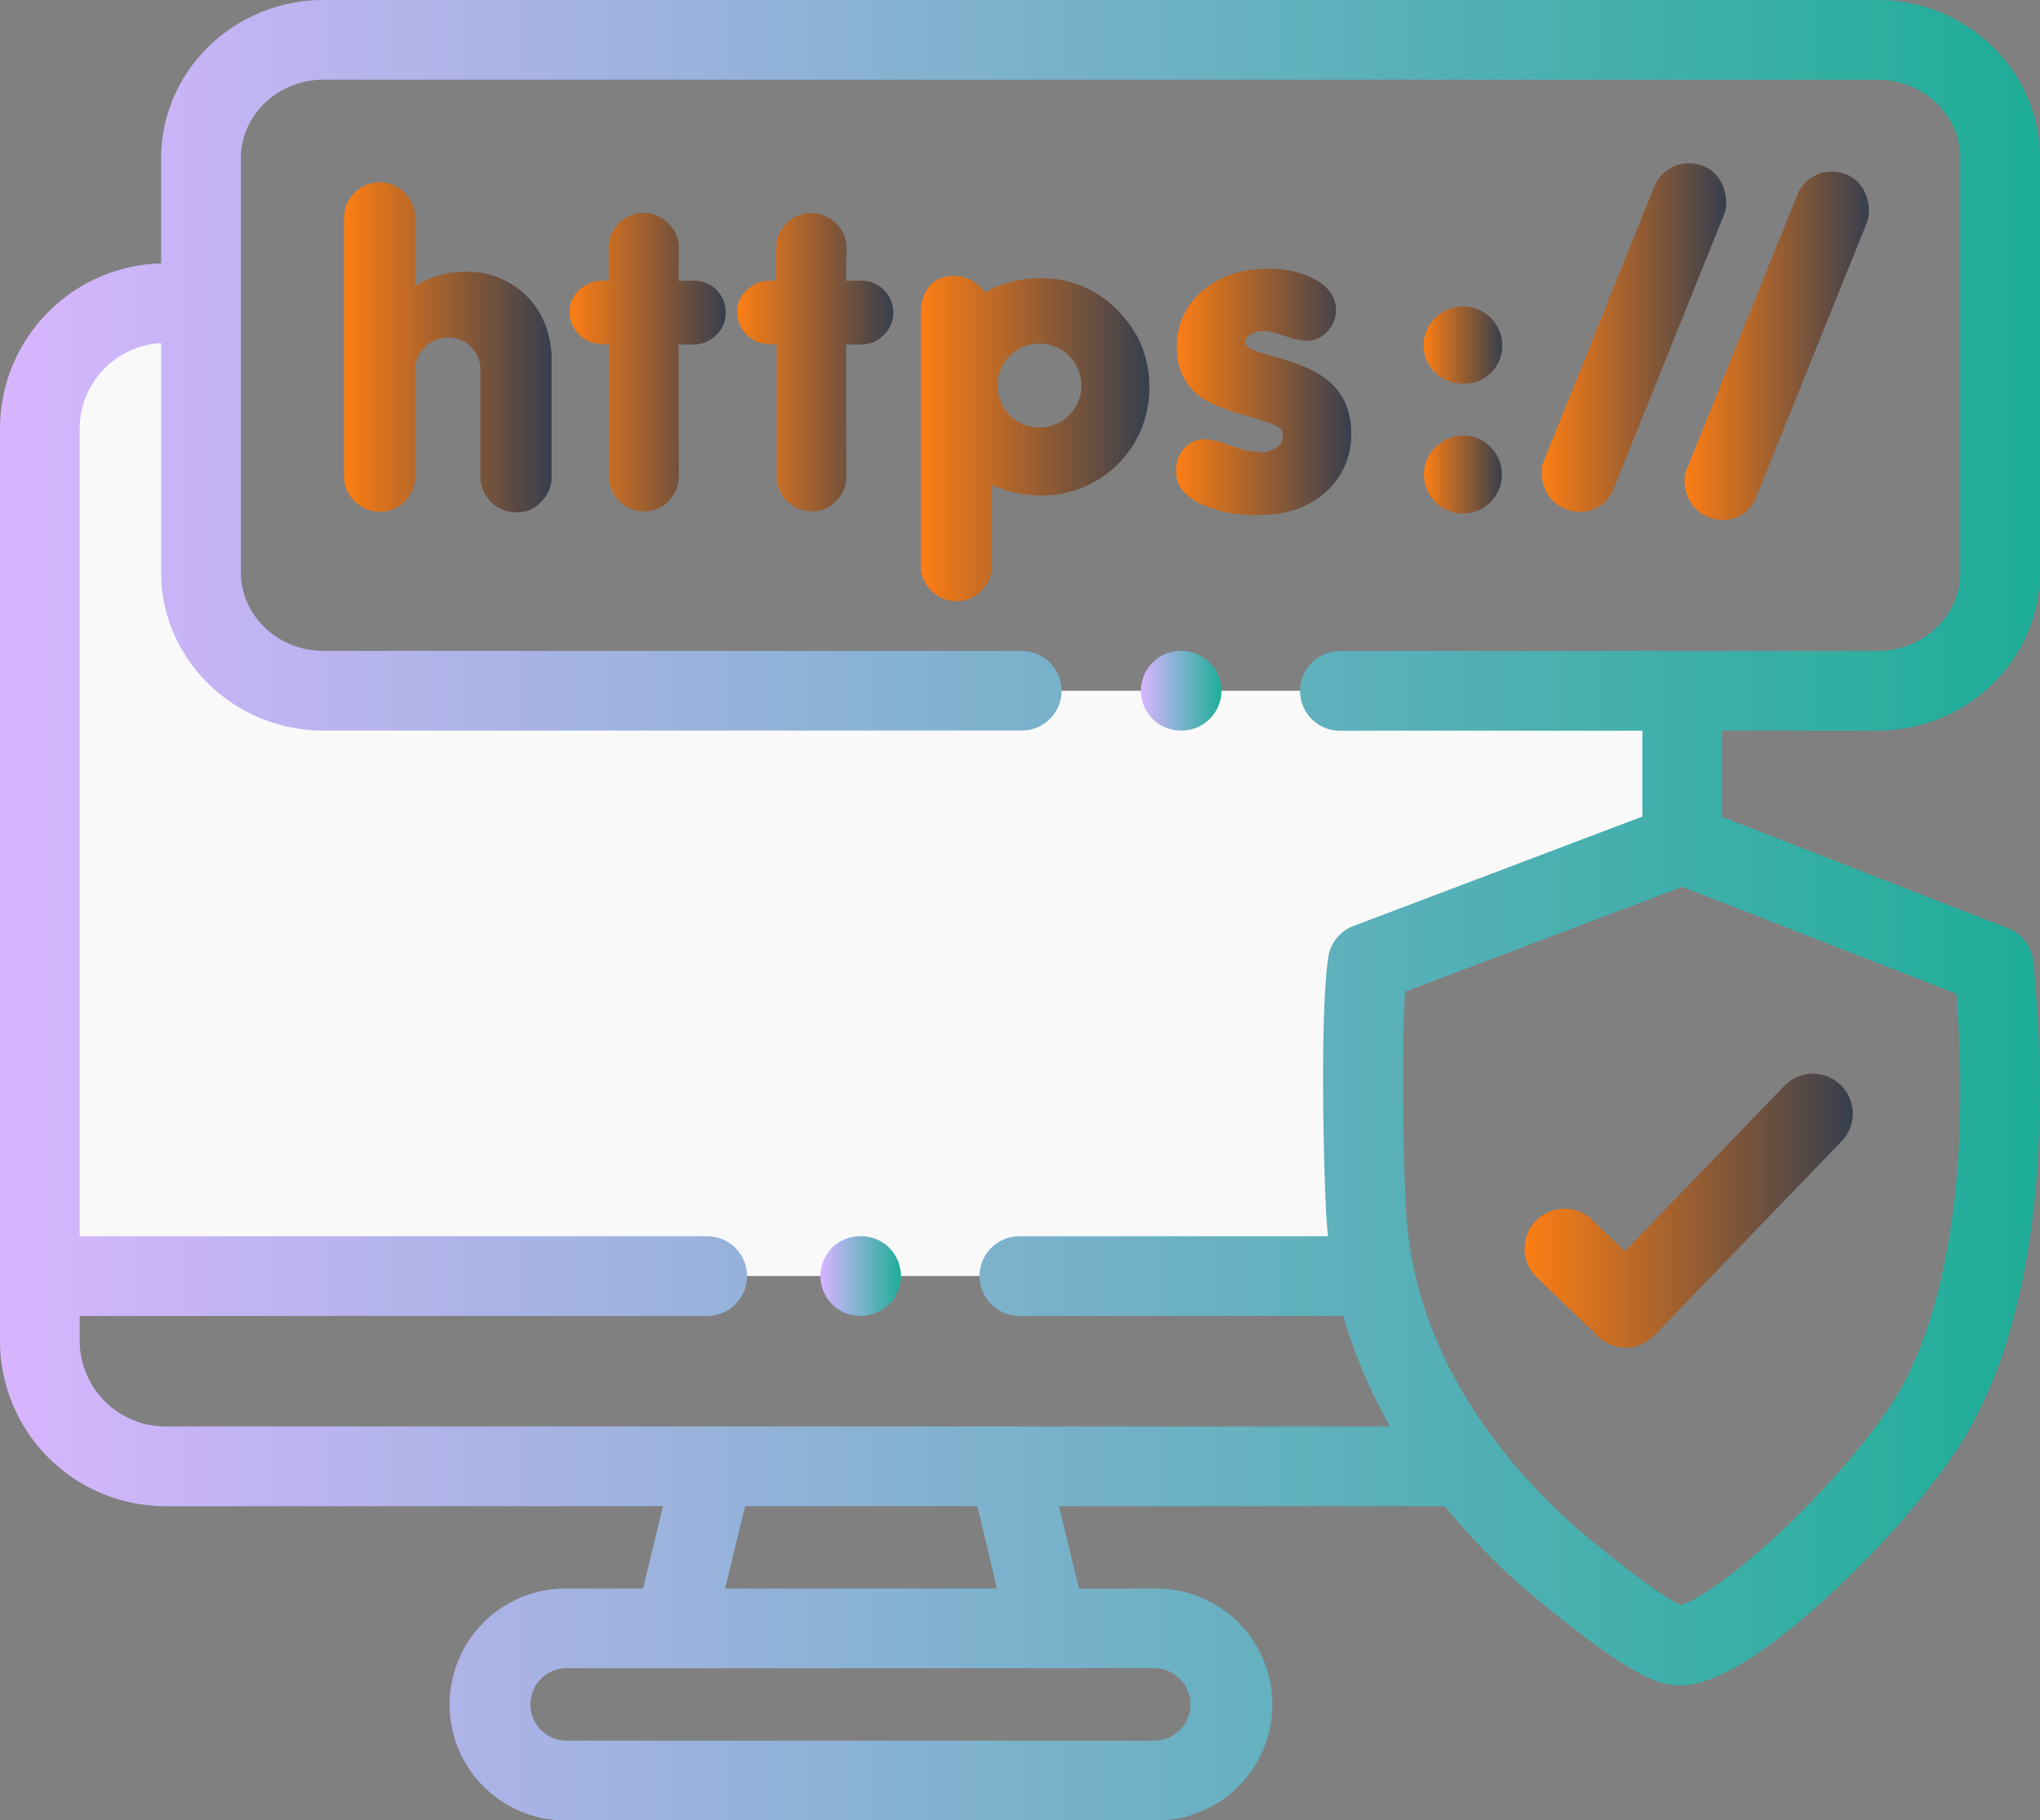
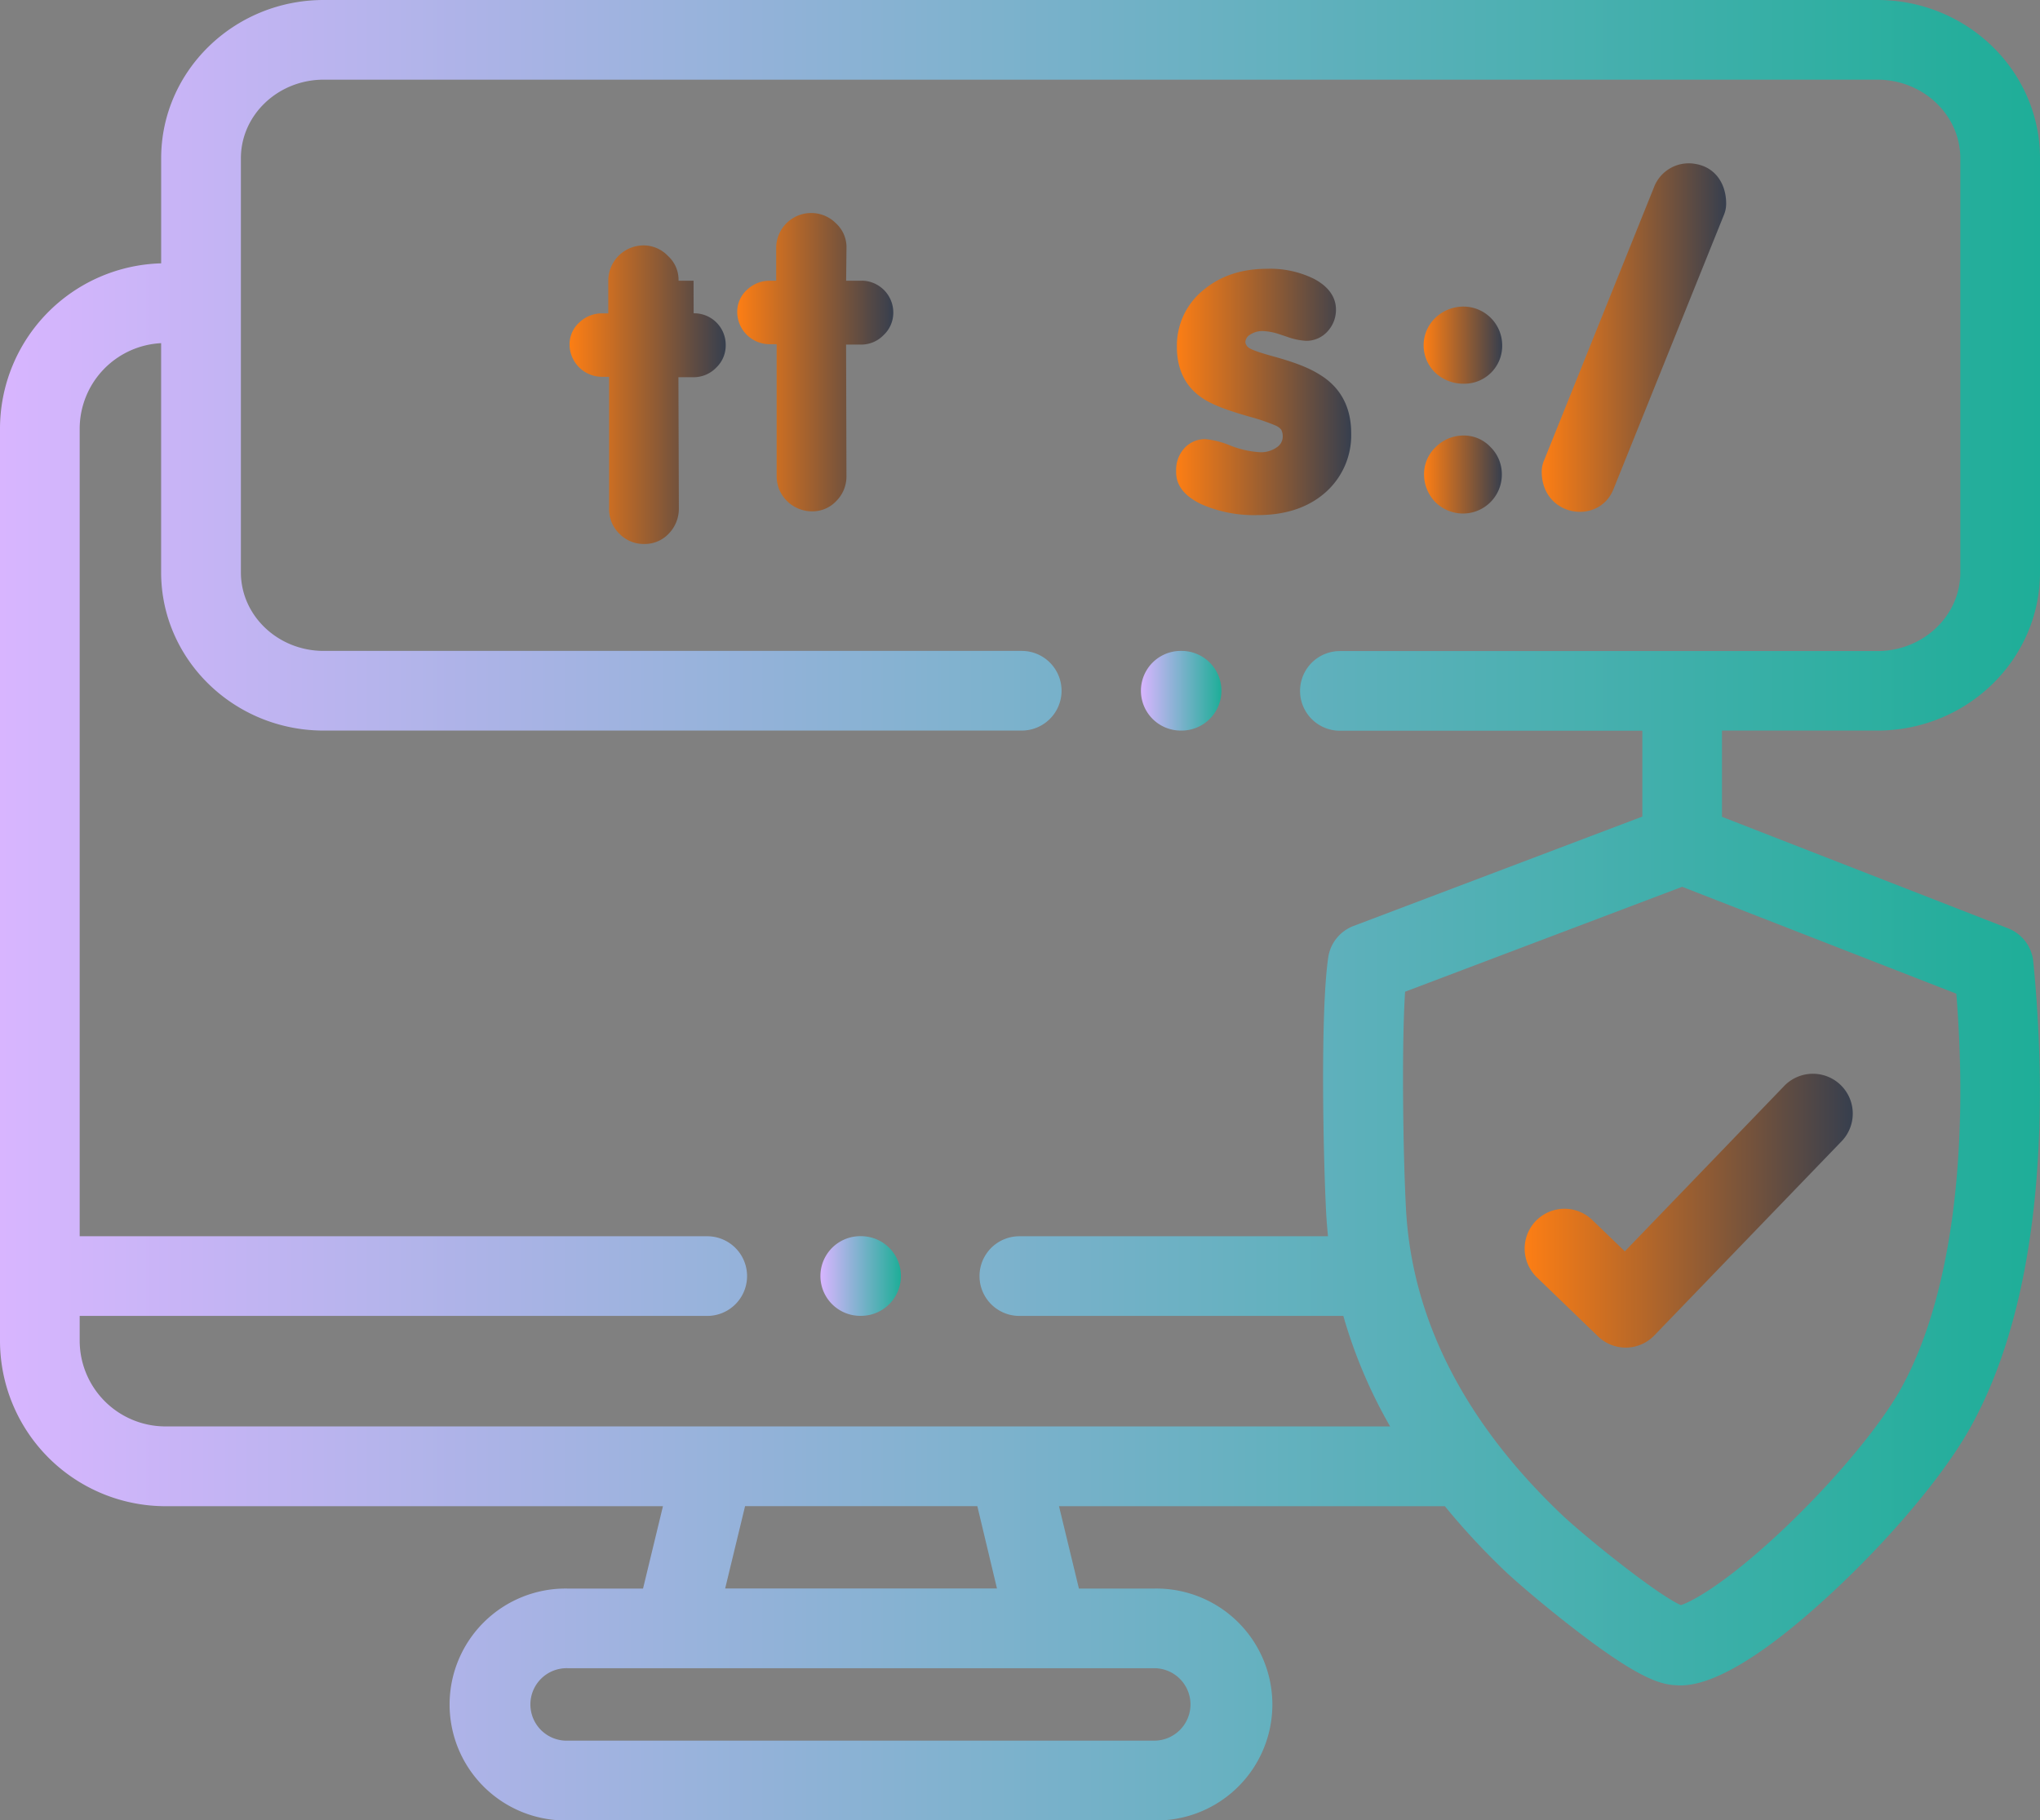
<svg xmlns="http://www.w3.org/2000/svg" xmlns:xlink="http://www.w3.org/1999/xlink" id="Слой_1" data-name="Слой 1" viewBox="0 0 512 457">
  <rect x="0" y="0" width="512" height="457" fill="#808080" stroke="none" />
  <defs>
    <style>.cls-1{fill:#f9f9f9;}.cls-2{fill:url(#Новый_образец_градиентной_зал_2);}.cls-3{fill:url(#Новый_образец_градиентной_залив);}.cls-4{fill:url(#Новый_образец_градиентной_зал_2-2);}.cls-5{fill:url(#Новый_образец_градиентной_зал_2-3);}.cls-6{fill:url(#Новый_образец_градиентной_зал_2-4);}.cls-7{fill:url(#Новый_образец_градиентной_зал_2-5);}.cls-8{fill:url(#Новый_образец_градиентной_зал_2-6);}.cls-9{fill:url(#Новый_образец_градиентной_зал_2-7);}.cls-10{fill:url(#Новый_образец_градиентной_зал_2-8);}.cls-11{fill:url(#Новый_образец_градиентной_зал_2-9);}.cls-12{fill:url(#Новый_образец_градиентной_зал_2-10);}.cls-13{fill:url(#Новый_образец_градиентной_залив-2);}.cls-14{fill:url(#Новый_образец_градиентной_залив-3);}</style>
    <linearGradient id="Новый_образец_градиентной_зал_2" x1="382.66" y1="331.94" x2="465" y2="331.94" gradientUnits="userSpaceOnUse">
      <stop offset="0" stop-color="#fd7e14" />
      <stop offset="1" stop-color="#373f4e" />
    </linearGradient>
    <linearGradient id="Новый_образец_градиентной_залив" y1="256.5" x2="512" y2="256.5" gradientUnits="userSpaceOnUse">
      <stop offset="0" stop-color="#d8b5ff" />
      <stop offset="1" stop-color="#1eae98" />
    </linearGradient>
    <linearGradient id="Новый_образец_градиентной_зал_2-2" x1="357.46" y1="147.13" x2="377.02" y2="147.13" xlink:href="#Новый_образец_градиентной_зал_2" />
    <linearGradient id="Новый_образец_градиентной_зал_2-3" x1="422.8" y1="114.8" x2="469.09" y2="114.8" xlink:href="#Новый_образец_градиентной_зал_2" />
    <linearGradient id="Новый_образец_градиентной_зал_2-4" x1="295.13" y1="126.41" x2="339.12" y2="126.41" xlink:href="#Новый_образец_градиентной_зал_2" />
    <linearGradient id="Новый_образец_градиентной_зал_2-5" x1="142.95" y1="118.93" x2="182.12" y2="118.93" xlink:href="#Новый_образец_градиентной_зал_2" />
    <linearGradient id="Новый_образец_градиентной_зал_2-6" x1="86.37" y1="115.2" x2="138.41" y2="115.2" xlink:href="#Новый_образец_градиентной_зал_2" />
    <linearGradient id="Новый_образец_градиентной_зал_2-7" x1="231.1" y1="138.07" x2="288.44" y2="138.07" xlink:href="#Новый_образец_градиентной_зал_2" />
    <linearGradient id="Новый_образец_градиентной_зал_2-8" x1="185.04" y1="118.93" x2="224.21" y2="118.93" xlink:href="#Новый_образец_градиентной_зал_2" />
    <linearGradient id="Новый_образец_градиентной_зал_2-9" x1="386.94" y1="112.76" x2="433.23" y2="112.76" xlink:href="#Новый_образец_градиентной_зал_2" />
    <linearGradient id="Новый_образец_градиентной_зал_2-10" x1="357.35" y1="114.65" x2="377.02" y2="114.65" xlink:href="#Новый_образец_градиентной_зал_2" />
    <linearGradient id="Новый_образец_градиентной_залив-2" x1="286.34" y1="201.41" x2="306.55" y2="201.41" xlink:href="#Новый_образец_градиентной_залив" />
    <linearGradient id="Новый_образец_градиентной_залив-3" x1="205.9" y1="348.35" x2="226.11" y2="348.35" xlink:href="#Новый_образец_градиентной_залив" />
  </defs>
  <title>https</title>
-   <path class="cls-1" d="M422.2,201.41h-341c-16.95,0-30.79-13.37-30.79-29.73V104.09H41.52A31.62,31.62,0,0,0,10,135.61V348.35H345a106.66,106.66,0,0,1-2.12-16.41c-.74-13.83-1.42-49.56.42-62.15l67-25.36,12-4.54Z" transform="translate(0 -28)" />
  <path class="cls-2" d="M399.62,334.27a10,10,0,1,0-13.91,14.39l15.37,14.84a10,10,0,0,0,6.95,2.82h.18a10,10,0,0,0,7-3.07l47-48.74a10,10,0,1,0-14.41-13.88l-40,41.52Z" transform="translate(0 -28)" />
  <path class="cls-3" d="M471.18,211.41c22.51,0,40.82-17.82,40.82-39.73V67.73C512,45.82,493.69,28,471.18,28H81.24C58.75,28,40.45,45.82,40.45,67.73V94.11A41.57,41.57,0,0,0,0,135.61v229a41.57,41.57,0,0,0,41.52,41.52H166.39l-5,20.68h-18.9a29.11,29.11,0,1,0,0,58.21H289.69a29.11,29.11,0,1,0,0-58.21h-18.9l-5-20.68h96.84a180.48,180.48,0,0,0,15.09,16.28c2.62,2.51,10.32,9.13,18,15,14.92,11.48,20.56,13.34,24.45,13.64.41,0,.92.07,1.55.07,4.55,0,15.26-2,38.37-23.56,14.64-13.65,27.8-29.35,34.33-41,20.35-36.29,18.69-89,15.89-117.17a10,10,0,0,0-6.32-8.33l-71.81-28V211.41ZM298.79,455.89a9.11,9.11,0,0,1-9.1,9.1H142.52a9.1,9.1,0,1,1,0-18.19H289.69A9.11,9.11,0,0,1,298.79,455.89Zm-48.57-29.1H182l5-20.68h58.29Zm226.78-50c-5.23,9.32-16.64,23-29,34.74-14.64,13.91-23.35,18.55-26.13,19.43-6.15-2.7-24.57-17.59-30.21-23-24.28-23.23-37.33-49-38.79-76.53-.69-12.92-1.14-40.17-.22-54.46l69.54-26.34L491,277.46C494.33,318.88,489.31,354.84,477,376.78ZM412.2,233l-72.48,27.46a10,10,0,0,0-6.36,7.9c-2.05,14-1.21,51.06-.52,64.13.11,2,.27,3.92.46,5.87H255.84a10,10,0,0,0,0,20h81.31a124.17,124.17,0,0,0,11.74,27.74H41.52A21.54,21.54,0,0,1,20,364.59v-6.23H177.5a10,10,0,0,0,0-20H20V135.61a21.53,21.53,0,0,1,20.44-21.46v57.53c0,21.91,18.3,39.73,40.79,39.73h175.2a10,10,0,1,0,0-20H81.24c-11.46,0-20.78-8.84-20.78-19.72V67.73C60.46,56.86,69.78,48,81.24,48H471.18C482.66,48,492,56.86,492,67.73v104c0,10.88-9.33,19.72-20.81,19.72H336.29a10,10,0,1,0,0,20H412.2V233Z" transform="translate(0 -28)" />
  <path class="cls-4" d="M367.36,137.34a9.78,9.78,0,0,0-6.95,2.83,9.32,9.32,0,0,0-3,6.94,10,10,0,0,0,2.81,6.92l.05.05a9.88,9.88,0,0,0,7,2.84,9.75,9.75,0,0,0,9.66-9.69,9.58,9.58,0,0,0-2.84-7A9.16,9.16,0,0,0,367.36,137.34Z" transform="translate(0 -28)" />
-   <path class="cls-5" d="M422.8,148.44c0,11.42,14.45,13.55,18,4.28l27.64-68.55a7.39,7.39,0,0,0,.63-3c0-4.87-2.7-9.09-7.68-9.94A9.31,9.31,0,0,0,451,77.14l-27.56,68.41A7.25,7.25,0,0,0,422.8,148.44Z" transform="translate(0 -28)" />
  <path class="cls-6" d="M339.12,136.77c0-6.29-2.44-11.39-7.88-14.71-3.34-2.13-7.74-3.49-11.56-4.56-1.45-.4-5.07-1.39-6.24-2.18a2.11,2.11,0,0,1-.88-1.37,2.25,2.25,0,0,1,1.05-1.84,5.54,5.54,0,0,1,3.35-1,15.16,15.16,0,0,1,3.88.71l2.21.74a16.37,16.37,0,0,0,4.76,1,7.12,7.12,0,0,0,5.39-2.38,7.93,7.93,0,0,0,2.1-5.46c0-3.6-2.44-6.07-5.44-7.68A24.85,24.85,0,0,0,318,95.48c-6,0-11.51,1.56-16.1,5.44a17.94,17.94,0,0,0-6.52,14.2c0,5.44,2,10,6.66,13,3.12,2,7.82,3.4,11.42,4.45a50.66,50.66,0,0,1,6.63,2.24,3.5,3.5,0,0,1,1.48,1.08,3.54,3.54,0,0,1,.37,1.62,3.22,3.22,0,0,1-1.42,2.74,6.88,6.88,0,0,1-4.25,1.28,24.06,24.06,0,0,1-7.54-1.7,21.6,21.6,0,0,0-6.21-1.59,7,7,0,0,0-5.33,2.35,8.05,8.05,0,0,0-2,5.59v.39c0,4,3.09,6.49,6.41,8.05a32.83,32.83,0,0,0,14.08,2.69c6.21,0,12.22-1.5,16.95-5.66A19.12,19.12,0,0,0,339.12,136.77Z" transform="translate(0 -28)" />
-   <path class="cls-7" d="M174.07,98.48H170.3l.08-8.19a8.06,8.06,0,0,0-2.66-6.23,8.44,8.44,0,0,0-6.1-2.64,8.86,8.86,0,0,0-8.87,8.87v8.19H151.2a8.15,8.15,0,0,0-5.79,2.27,7.41,7.41,0,0,0-2.46,5.66,8.16,8.16,0,0,0,8.25,8h1.67v33a9.16,9.16,0,0,0,.62,3.48,8.25,8.25,0,0,0,1.9,2.84,8.43,8.43,0,0,0,6.23,2.64,8.27,8.27,0,0,0,6.3-2.67,9,9,0,0,0,2.46-6.32l-.11-32.87H174a7.89,7.89,0,0,0,5.76-2.41,7.66,7.66,0,0,0,2.38-5.64,7.92,7.92,0,0,0-8.05-8Z" transform="translate(0 -28)" />
-   <path class="cls-8" d="M104.2,99.76V82.64a8.43,8.43,0,0,0-2.64-6.23,8.61,8.61,0,0,0-6.24-2.64A8.78,8.78,0,0,0,89,76.41a8.6,8.6,0,0,0-2.63,6.23v65a8.55,8.55,0,0,0,2.63,6.2,8.93,8.93,0,0,0,12.62.06,8.54,8.54,0,0,0,2.58-6.26V120.81a7.52,7.52,0,0,1,2.46-5.69,8.13,8.13,0,0,1,5.93-2.39,7.63,7.63,0,0,1,5.64,2.41,8,8,0,0,1,2.35,5.79v26.75a9,9,0,0,0,9,8.95,8.07,8.07,0,0,0,6.23-2.66,8.66,8.66,0,0,0,2.64-6.29v-29.3C138.41,99.47,119.53,90.72,104.2,99.76Z" transform="translate(0 -28)" />
-   <path class="cls-9" d="M286.88,115.82a21.33,21.33,0,0,0-2.15-4.53,29.82,29.82,0,0,0-4.31-5.44,26.3,26.3,0,0,0-19.28-8,28.32,28.32,0,0,0-14,3.57,9.49,9.49,0,0,0-10.46-3.79c-4.08,1.27-5.55,5.15-5.55,9.12v63.2a8.32,8.32,0,0,0,2.63,6.34,8.73,8.73,0,0,0,6.32,2.64,8.4,8.4,0,0,0,6.24-2.67,8.66,8.66,0,0,0,2.64-6.2V149.72a28.24,28.24,0,0,0,12.21,2.66,26.91,26.91,0,0,0,27.3-27.29A27.19,27.19,0,0,0,286.88,115.82Zm-26,19.5a10.53,10.53,0,1,1,10.52-10.51A10.51,10.51,0,0,1,260.89,135.32Z" transform="translate(0 -28)" />
+   <path class="cls-7" d="M174.07,98.48H170.3a8.06,8.06,0,0,0-2.66-6.23,8.44,8.44,0,0,0-6.1-2.64,8.86,8.86,0,0,0-8.87,8.87v8.19H151.2a8.15,8.15,0,0,0-5.79,2.27,7.41,7.41,0,0,0-2.46,5.66,8.16,8.16,0,0,0,8.25,8h1.67v33a9.16,9.16,0,0,0,.62,3.48,8.25,8.25,0,0,0,1.9,2.84,8.43,8.43,0,0,0,6.23,2.64,8.27,8.27,0,0,0,6.3-2.67,9,9,0,0,0,2.46-6.32l-.11-32.87H174a7.89,7.89,0,0,0,5.76-2.41,7.66,7.66,0,0,0,2.38-5.64,7.92,7.92,0,0,0-8.05-8Z" transform="translate(0 -28)" />
  <path class="cls-10" d="M216.16,98.48h-3.8l.09-8.19a8.11,8.11,0,0,0-2.64-6.23,8.78,8.78,0,0,0-15,6.23v8.19h-1.53a8.15,8.15,0,0,0-5.79,2.27,7.41,7.41,0,0,0-2.46,5.66,8.13,8.13,0,0,0,8.25,8h1.64v33a9.19,9.19,0,0,0,.65,3.48,8.94,8.94,0,0,0,8.11,5.48,8.2,8.2,0,0,0,6.29-2.67,8.67,8.67,0,0,0,2.47-6.32l-.09-32.87h3.69a7.82,7.82,0,0,0,5.75-2.41,7.69,7.69,0,0,0,2.41-5.64,8,8,0,0,0-8.05-8Z" transform="translate(0 -28)" />
  <path class="cls-11" d="M405,150.68,432.61,82.1a7.3,7.3,0,0,0,.62-3c0-4.9-2.66-9.09-7.68-9.94a9.33,9.33,0,0,0-10.46,5.92l-27.52,68.41a7.12,7.12,0,0,0-.63,2.89C386.94,157.8,401.4,160,405,150.68Z" transform="translate(0 -28)" />
  <path class="cls-12" d="M367.36,124.33a9.5,9.5,0,0,0,9.66-9.67,9.73,9.73,0,0,0-9.66-9.69,10.17,10.17,0,0,0-7,2.72,9.54,9.54,0,0,0,0,14A10.29,10.29,0,0,0,367.36,124.33Z" transform="translate(0 -28)" />
  <path class="cls-13" d="M296.55,191.41h-.2a10,10,0,1,0,0,20h.2a10,10,0,0,0,0-20Z" transform="translate(0 -28)" />
  <path class="cls-14" d="M216.11,338.34h-.2a10,10,0,1,0,0,20h.2a10,10,0,0,0,0-20Z" transform="translate(0 -28)" />
</svg>